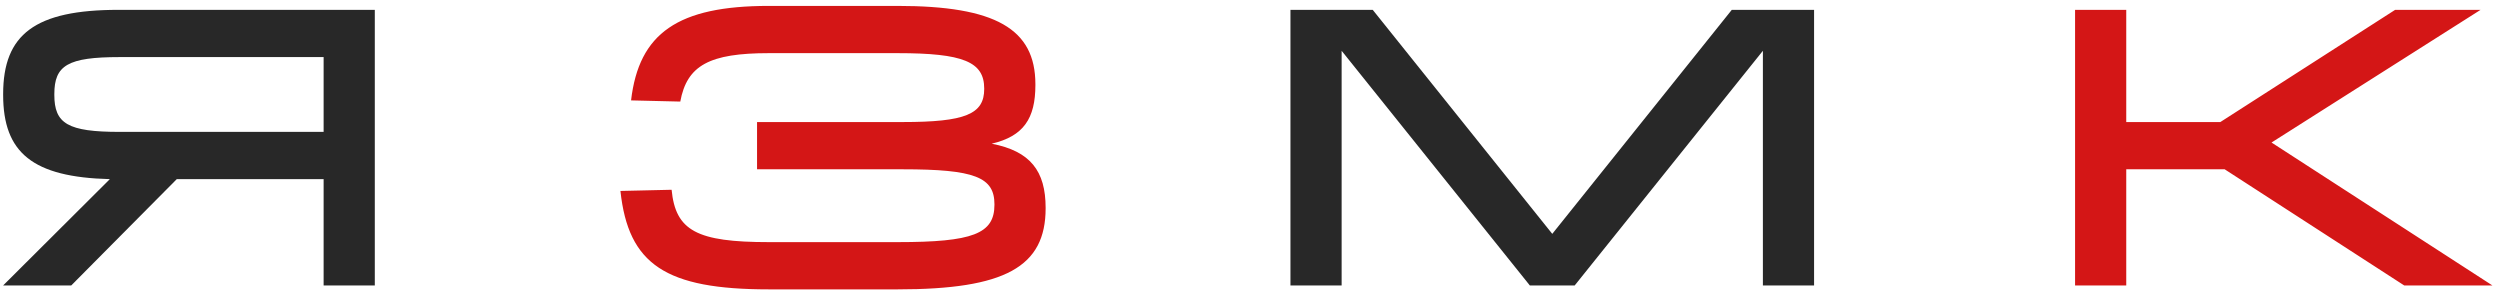
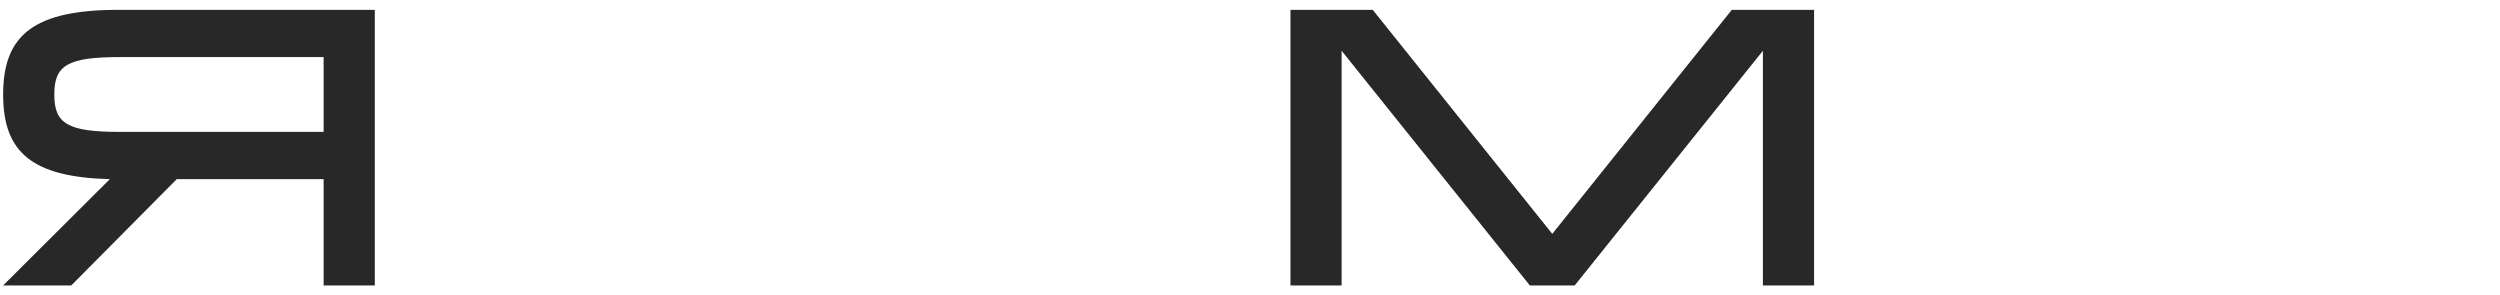
<svg xmlns="http://www.w3.org/2000/svg" width="254" height="30" viewBox="0 0 254 30" fill="none">
  <path d="M12.04 1H38.08V29H32.88V18.2H17.96L7.24 29H0.32L11.16 18.2C3.32 18 0.32 15.52 0.32 9.64V9.56C0.32 3.48 3.56 1 12.04 1ZM5.52 9.64C5.52 12.56 6.88 13.4 12.16 13.4H32.88V5.8H12.16C6.88 5.8 5.52 6.64 5.52 9.56V9.64ZM131.11 1H139.47L157.71 23.76L175.95 1H184.31V29H179.11V5.16L159.99 29H155.43L136.31 5.16V29H131.11V1Z" fill="#282828" />
-   <path d="M78.116 0.6H91.196C101.116 0.6 105.196 2.92 105.196 8.56V8.64C105.196 12.04 103.996 13.84 100.756 14.6C104.676 15.36 106.236 17.36 106.236 21.12V21.16C106.236 27.12 102.116 29.4 91.196 29.4H78.116C67.636 29.4 63.836 26.88 63.036 19.4L68.236 19.28C68.636 23.44 70.796 24.6 78.116 24.6H91.196C98.836 24.6 101.036 23.76 101.036 20.8V20.76C101.036 18 99.036 17.2 91.716 17.2H76.916V12.4H91.716C98.076 12.4 99.996 11.6 99.996 9.04V9C99.996 6.28 97.876 5.4 91.196 5.4H78.116C72.076 5.4 69.796 6.64 69.116 10.32L64.116 10.2C64.916 3.36 68.876 0.6 78.116 0.6ZM210.827 1H216.027V12.4H225.587L243.347 1H252.027L230.787 14.48L253.227 29H244.267L226.027 17.2H216.027V29H210.827V1Z" fill="#D41616" />
</svg>